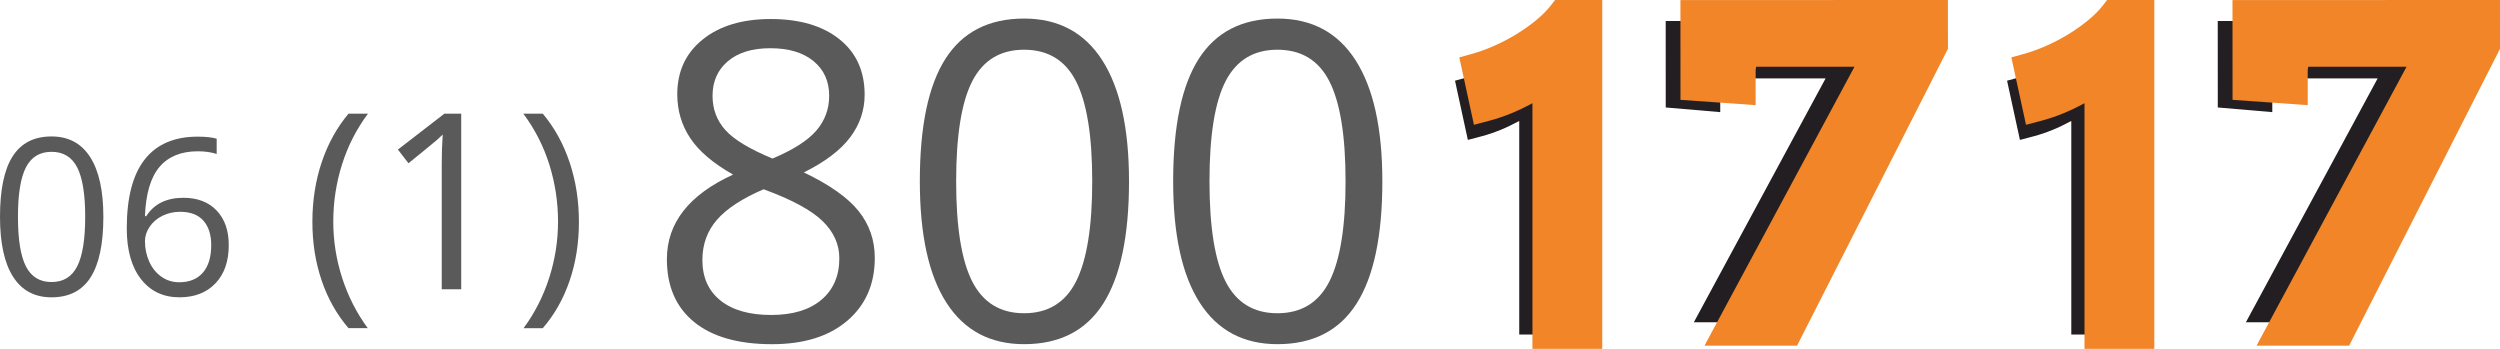
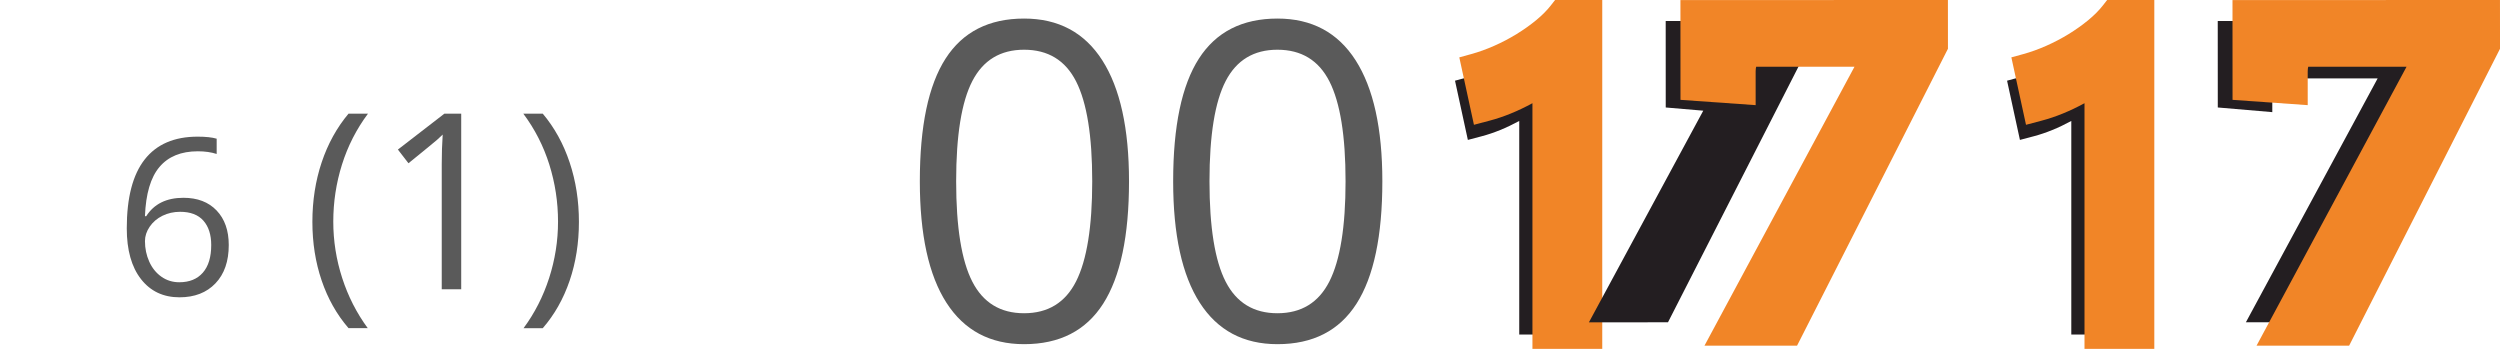
<svg xmlns="http://www.w3.org/2000/svg" version="1.1" id="Layer_1" x="0px" y="0px" width="187.836px" height="26.215px" viewBox="0 0 187.836 26.215" enable-background="new 0 0 187.836 26.215" xml:space="preserve">
  <g>
    <g>
-       <path fill="#5A5A5A" d="M7.766,16.292c0,2.029-0.32,3.544-0.959,4.546c-0.64,1.001-1.619,1.501-2.936,1.501    c-1.264,0-2.225-0.512-2.883-1.537S0,18.273,0,16.292c0-2.046,0.318-3.563,0.956-4.555c0.637-0.99,1.609-1.485,2.916-1.485    c1.274,0,2.242,0.517,2.903,1.55S7.766,14.332,7.766,16.292z M1.349,16.292c0,1.708,0.201,2.951,0.603,3.73    c0.401,0.779,1.041,1.168,1.919,1.168c0.889,0,1.533-0.395,1.932-1.185c0.399-0.789,0.598-2.027,0.598-3.714    s-0.199-2.923-0.598-3.707s-1.043-1.177-1.932-1.177c-0.878,0-1.518,0.387-1.919,1.161C1.55,13.343,1.349,14.584,1.349,16.292z" />
      <path fill="#5A5A5A" d="M9.525,17.159c0-2.308,0.449-4.033,1.346-5.177c0.896-1.143,2.223-1.715,3.979-1.715    c0.605,0,1.082,0.052,1.43,0.153v1.148c-0.413-0.134-0.884-0.201-1.414-0.201c-1.258,0-2.22,0.393-2.883,1.177    c-0.664,0.784-1.028,2.018-1.092,3.698h0.096c0.589-0.921,1.521-1.381,2.795-1.381c1.055,0,1.886,0.318,2.494,0.955    c0.608,0.638,0.912,1.502,0.912,2.595c0,1.221-0.333,2.181-1,2.879c-0.667,0.699-1.568,1.048-2.703,1.048    c-1.216,0-2.18-0.456-2.892-1.369C9.881,20.058,9.525,18.787,9.525,17.159z M13.469,21.207c0.76,0,1.351-0.239,1.771-0.719    c0.42-0.479,0.63-1.172,0.63-2.076c0-0.776-0.196-1.387-0.586-1.831c-0.391-0.444-0.975-0.667-1.751-0.667    c-0.482,0-0.923,0.1-1.325,0.297c-0.401,0.198-0.722,0.472-0.959,0.819c-0.238,0.349-0.357,0.71-0.357,1.085    c0,0.551,0.107,1.065,0.321,1.542c0.214,0.477,0.518,0.854,0.912,1.132S12.965,21.207,13.469,21.207z" />
    </g>
    <g>
      <path fill="#5A5A5A" d="M23.471,16.67c0-1.594,0.233-3.086,0.699-4.477c0.466-1.39,1.139-2.607,2.017-3.654h1.462    c-0.867,1.161-1.518,2.437-1.954,3.826c-0.437,1.39-0.654,2.819-0.654,4.287c0,1.444,0.223,2.854,0.668,4.232    c0.445,1.378,1.086,2.636,1.922,3.772h-1.444c-0.884-1.022-1.558-2.217-2.021-3.583C23.702,19.709,23.471,18.241,23.471,16.67z" />
      <path fill="#5A5A5A" d="M34.653,21.734H33.19v-9.404c0-0.782,0.024-1.522,0.072-2.22c-0.126,0.126-0.268,0.259-0.424,0.396    c-0.157,0.139-0.873,0.726-2.148,1.76l-0.794-1.028l3.493-2.698h1.264V21.734z" />
      <path fill="#5A5A5A" d="M43.497,16.67c0,1.583-0.233,3.057-0.699,4.423c-0.466,1.365-1.139,2.554-2.017,3.564h-1.444    c0.836-1.131,1.477-2.387,1.922-3.768s0.668-2.793,0.668-4.237c0-1.468-0.218-2.897-0.654-4.287S40.185,9.7,39.318,8.539h1.462    c0.884,1.053,1.558,2.275,2.021,3.668C43.266,13.601,43.497,15.088,43.497,16.67z" />
    </g>
    <g>
-       <path fill="#5A5A5A" d="M57.909,1.429c2.167,0,3.885,0.504,5.153,1.512s1.902,2.4,1.902,4.177c0,1.171-0.363,2.238-1.089,3.202    c-0.727,0.965-1.886,1.843-3.479,2.634c1.929,0.921,3.299,1.889,4.112,2.901c0.812,1.014,1.219,2.187,1.219,3.52    c0,1.972-0.688,3.546-2.064,4.722c-1.376,1.176-3.262,1.764-5.657,1.764c-2.536,0-4.486-0.556-5.852-1.666    c-1.366-1.111-2.048-2.685-2.048-4.723c0-2.72,1.658-4.838,4.974-6.355c-1.496-0.845-2.568-1.758-3.219-2.738    c-0.65-0.981-0.975-2.078-0.975-3.292c0-1.723,0.637-3.097,1.91-4.12C54.07,1.941,55.774,1.429,57.909,1.429z M52.773,19.536    c0,1.301,0.452,2.313,1.357,3.04c0.905,0.726,2.175,1.089,3.812,1.089c1.614,0,2.872-0.379,3.771-1.138s1.349-1.799,1.349-3.121    c0-1.051-0.422-1.985-1.268-2.804c-0.845-0.818-2.319-1.612-4.421-2.382c-1.615,0.693-2.785,1.461-3.511,2.3    C53.136,17.361,52.773,18.367,52.773,19.536z M57.877,3.623c-1.355,0-2.417,0.325-3.186,0.975c-0.77,0.65-1.154,1.518-1.154,2.602    c0,0.997,0.32,1.853,0.959,2.567c0.64,0.716,1.821,1.431,3.544,2.146c1.549-0.65,2.646-1.35,3.292-2.098    c0.645-0.747,0.967-1.619,0.967-2.616c0-1.095-0.393-1.965-1.178-2.609S59.253,3.623,57.877,3.623z" />
      <path fill="#5A5A5A" d="M84.828,13.619c0,4.107-0.648,7.174-1.942,9.2c-1.295,2.026-3.275,3.04-5.941,3.04    c-2.558,0-4.502-1.038-5.835-3.113c-1.333-2.074-1.999-5.117-1.999-9.127c0-4.139,0.645-7.211,1.934-9.216s3.256-3.008,5.9-3.008    c2.579,0,4.538,1.046,5.876,3.138S84.828,9.654,84.828,13.619z M71.84,13.619c0,3.457,0.406,5.974,1.219,7.551    c0.812,1.576,2.107,2.365,3.885,2.365c1.799,0,3.102-0.8,3.909-2.397c0.807-1.599,1.211-4.104,1.211-7.519    c0-3.413-0.404-5.914-1.211-7.501c-0.807-1.588-2.11-2.382-3.909-2.382c-1.777,0-3.072,0.783-3.885,2.349    C72.246,7.652,71.84,10.163,71.84,13.619z" />
      <path fill="#5A5A5A" d="M103.862,13.619c0,4.107-0.648,7.174-1.942,9.2c-1.295,2.026-3.275,3.04-5.941,3.04    c-2.558,0-4.502-1.038-5.835-3.113c-1.333-2.074-1.999-5.117-1.999-9.127c0-4.139,0.645-7.211,1.934-9.216s3.256-3.008,5.9-3.008    c2.579,0,4.538,1.046,5.876,3.138S103.862,9.654,103.862,13.619z M90.874,13.619c0,3.457,0.406,5.974,1.219,7.551    c0.812,1.576,2.107,2.365,3.885,2.365c1.799,0,3.102-0.8,3.909-2.397c0.807-1.599,1.211-4.104,1.211-7.519    c0-3.413-0.404-5.914-1.211-7.501c-0.807-1.588-2.11-2.382-3.909-2.382c-1.777,0-3.072,0.783-3.885,2.349    C91.28,7.652,90.874,10.163,90.874,13.619z" />
    </g>
    <path fill="#231E21" d="M160.761,25.136V2.278h-3.64l-0.284,0.362c-0.249,0.319-0.569,0.64-0.948,0.954   c-0.398,0.329-0.836,0.641-1.303,0.928c-0.47,0.289-0.969,0.551-1.484,0.779c-0.513,0.226-1.021,0.41-1.513,0.545l-0.789,0.217   l0.966,4.45l1.043-0.276c0.917-0.243,1.86-0.628,2.817-1.149v16.046H160.761z" />
    <path fill="#231E21" d="M166.629,1.576l0.003,6.499l4.096,0.35l-0.001-2.232c0-0.153,0.018-0.248,0.035-0.302l7.882-0.002   l-9.902,18.326l5.941-0.002l9.959-19.511l-0.002-3.132L166.629,1.576z" />
    <g>
      <path fill="#231E21" d="M119.282,25.136V2.278h-3.64l-0.284,0.362c-0.249,0.319-0.569,0.64-0.948,0.954    c-0.398,0.329-0.836,0.641-1.303,0.928c-0.47,0.289-0.969,0.551-1.484,0.779c-0.513,0.226-1.021,0.41-1.513,0.545l-0.789,0.217    l0.966,4.45l1.043-0.276c0.917-0.243,1.86-0.628,2.817-1.149v16.046H119.282z" />
      <path fill="#F18527" d="M116.517,0.413c-0.283,0.363-0.647,0.729-1.079,1.087c-0.453,0.374-0.952,0.729-1.484,1.056    c-0.534,0.329-1.102,0.627-1.689,0.886c-0.583,0.258-1.162,0.467-1.723,0.621l-0.898,0.247l1.1,5.066l1.188-0.314    c1.044-0.276,2.117-0.714,3.207-1.308v18.46h5.245V0h-3.544L116.517,0.413z" />
    </g>
    <g>
-       <path fill="#231E21" d="M125.151,1.576l0.003,6.499l4.096,0.35l-0.001-2.232c0-0.153,0.018-0.248,0.035-0.302l7.882-0.002    l-9.902,18.326l5.941-0.002l9.959-19.511l-0.002-3.132L125.151,1.576z" />
+       <path fill="#231E21" d="M125.151,1.576l0.003,6.499l4.096,0.35l-0.001-2.232c0-0.153,0.018-0.248,0.035-0.302l-9.902,18.326l5.941-0.002l9.959-19.511l-0.002-3.132L125.151,1.576z" />
      <path fill="#F18527" d="M126.258,0.006l0.004,7.496L131.91,7.9l-0.001-2.54c0-0.174,0.021-0.282,0.04-0.344l7.387-0.002    l-11.272,20.959l6.957-0.002l11.337-22.308L146.355,0L126.258,0.006z" />
    </g>
    <path fill="#F18527" d="M157.996,0.413c-0.283,0.363-0.647,0.729-1.079,1.087c-0.453,0.374-0.952,0.729-1.484,1.056   c-0.534,0.329-1.103,0.627-1.689,0.886c-0.583,0.258-1.162,0.467-1.723,0.621l-0.898,0.247l1.1,5.066l1.188-0.314   c1.044-0.276,2.117-0.714,3.207-1.308v18.46h5.245V0h-3.544L157.996,0.413z" />
    <path fill="#F18527" d="M187.834,0l-20.097,0.006l0.004,7.496l5.648,0.398l-0.001-2.54c0-0.174,0.021-0.282,0.04-0.344l7.387-0.002   l-11.272,20.959l6.957-0.002l11.337-22.308L187.834,0z" />
  </g>
</svg>